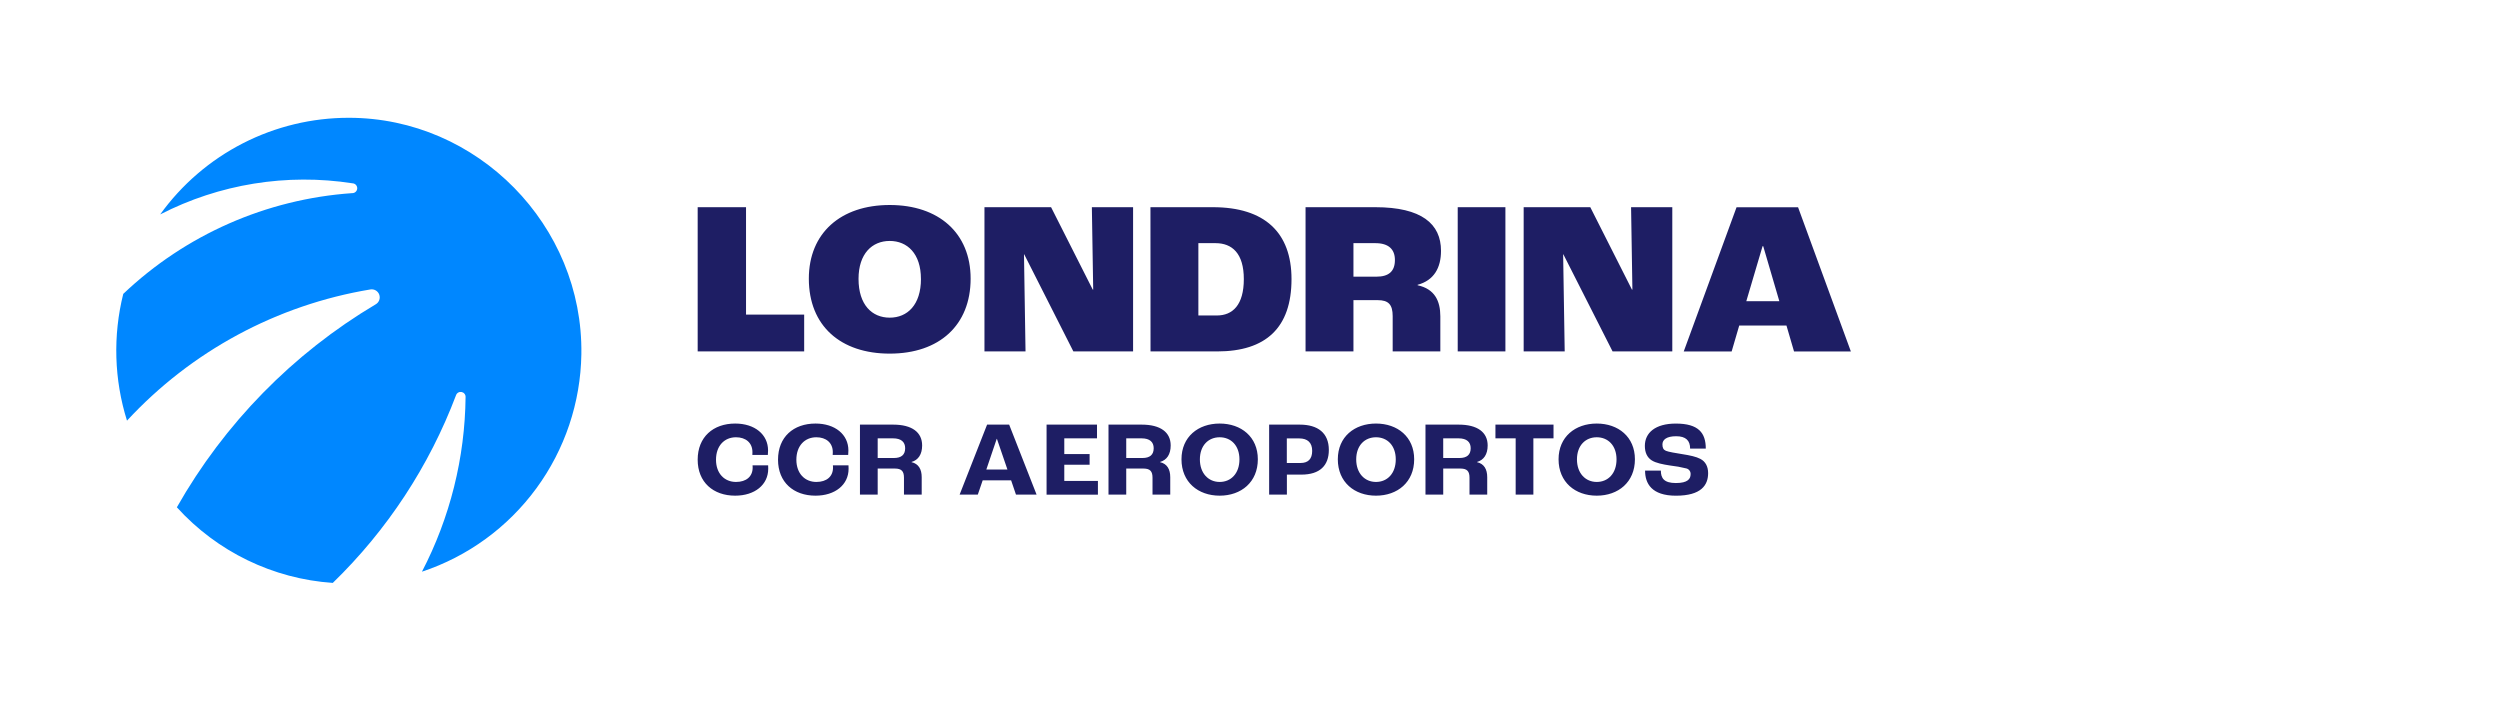
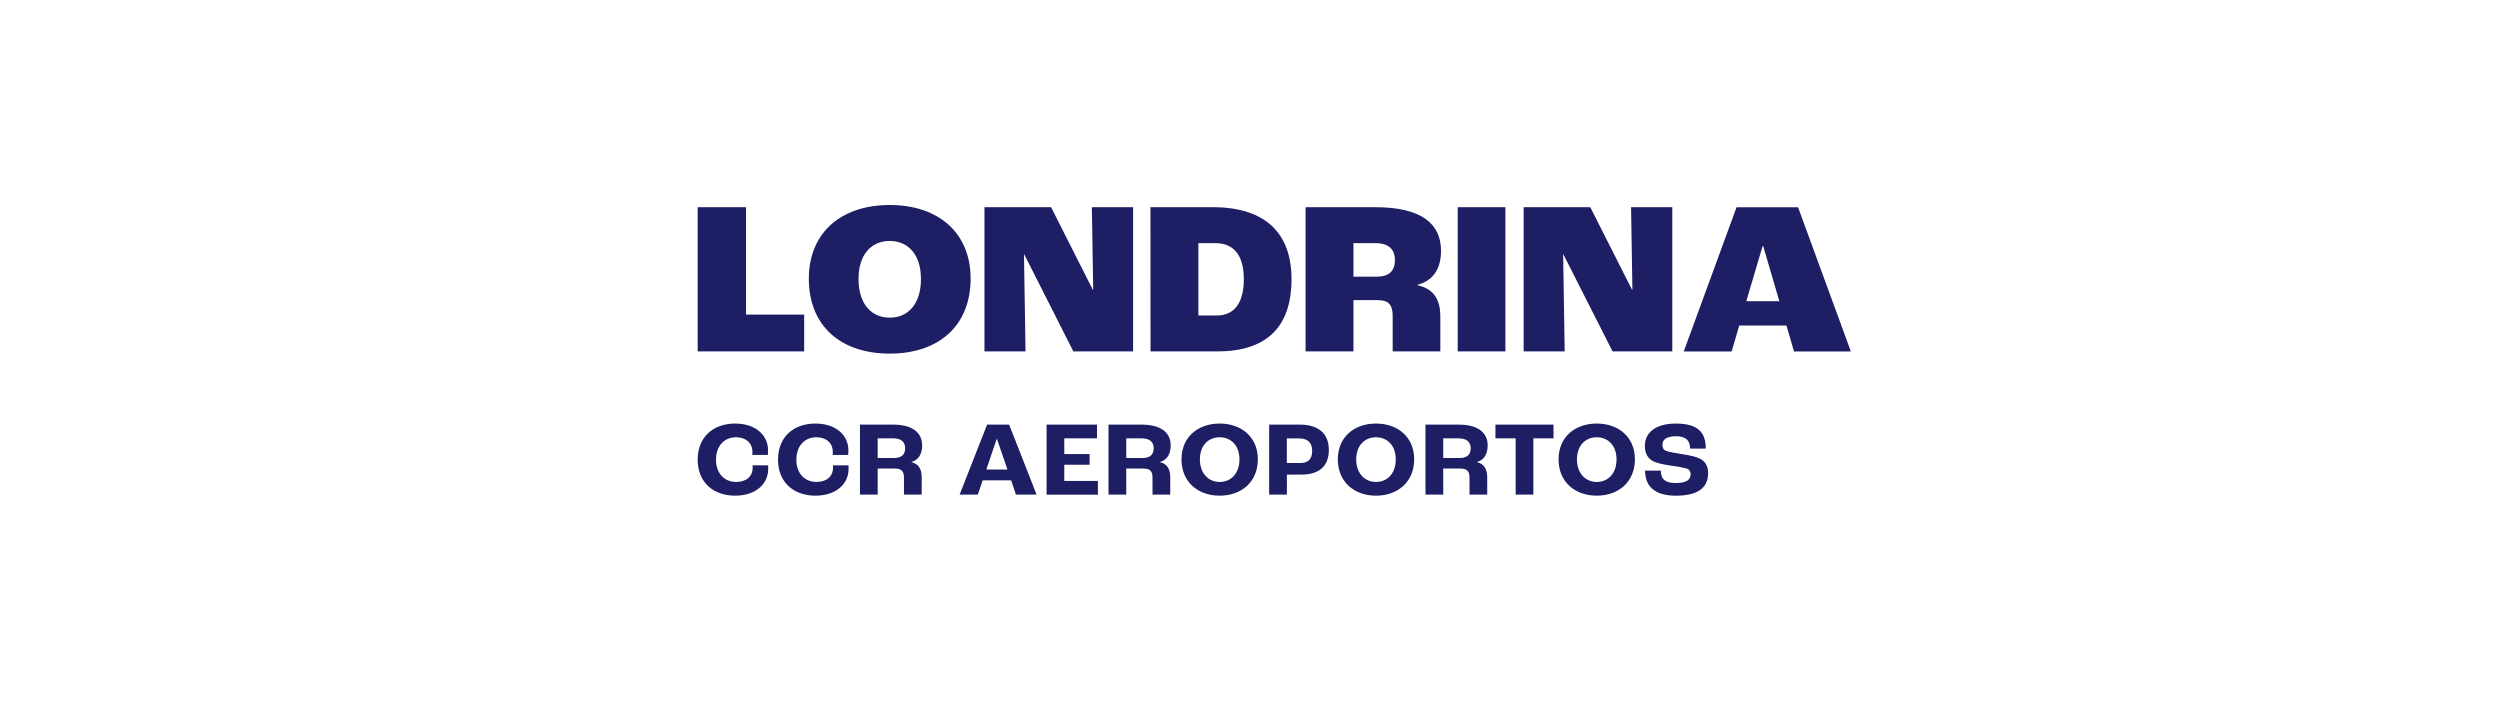
<svg xmlns="http://www.w3.org/2000/svg" width="172" height="49" viewBox="0 0 172 49" fill="none">
-   <path d="M31.378 27.183C29.534 32.062 26.638 36.474 22.896 40.104C18.783 39.823 14.939 37.958 12.168 34.902C15.44 29.135 20.155 24.322 25.85 20.936C25.962 20.871 26.048 20.769 26.092 20.647C26.136 20.526 26.136 20.392 26.092 20.27C26.049 20.149 25.963 20.046 25.851 19.981C25.74 19.916 25.608 19.892 25.481 19.914C19.054 20.981 13.164 24.156 8.737 28.941C7.851 26.113 7.762 23.096 8.48 20.22C12.764 16.149 18.331 13.698 24.224 13.288C24.313 13.292 24.401 13.261 24.467 13.2C24.533 13.14 24.573 13.056 24.577 12.966C24.581 12.876 24.55 12.789 24.489 12.722C24.429 12.656 24.345 12.616 24.255 12.612C19.728 11.909 15.095 12.659 11.02 14.753C12.502 12.693 14.452 11.016 16.709 9.86C18.966 8.704 21.465 8.102 24.001 8.104C32.851 8.104 40.134 15.512 39.998 24.372C39.946 27.697 38.862 30.923 36.897 33.603C34.932 36.284 32.183 38.286 29.03 39.332C30.963 35.614 31.991 31.492 32.032 27.301C32.032 27.222 32.004 27.145 31.953 27.085C31.902 27.024 31.832 26.983 31.754 26.969C31.676 26.955 31.596 26.968 31.527 27.008C31.458 27.047 31.405 27.109 31.378 27.183Z" fill="#0087FF" />
  <path fill-rule="evenodd" clip-rule="evenodd" d="M61.213 14.104C57.84 14.104 55.648 16.034 55.648 19.171C55.648 22.429 57.843 24.329 61.213 24.329C64.633 24.329 66.779 22.368 66.779 19.171C66.779 16.034 64.586 14.104 61.213 14.104ZM61.213 16.577C62.425 16.577 63.36 17.452 63.36 19.186H63.362C63.362 20.981 62.424 21.855 61.213 21.855C60.002 21.855 59.067 20.981 59.067 19.186C59.067 17.452 60.001 16.577 61.213 16.577ZM48 14.255H51.327V21.645H55.327V24.178H48V14.255ZM48 31.628C48 30.062 49.071 29.14 50.582 29.14C51.921 29.14 52.843 29.887 52.843 30.992C52.843 31.097 52.835 31.233 52.828 31.299H51.762C51.768 31.218 51.768 31.145 51.768 31.108C51.768 30.457 51.3 30.084 50.638 30.084C49.834 30.084 49.261 30.676 49.261 31.628C49.261 32.581 49.849 33.158 50.638 33.158C51.352 33.158 51.783 32.778 51.783 32.169C51.783 32.118 51.781 32.067 51.776 32.016H52.848C52.854 32.111 52.854 32.191 52.854 32.25C52.854 33.355 51.925 34.102 50.578 34.102C49.071 34.102 48 33.179 48 31.628ZM53.528 31.628C53.528 30.062 54.593 29.14 56.108 29.14C57.447 29.14 58.37 29.887 58.37 30.992C58.37 31.097 58.363 31.233 58.355 31.299H57.289C57.297 31.218 57.297 31.145 57.297 31.108C57.297 30.457 56.828 30.084 56.166 30.084C55.362 30.084 54.79 30.676 54.79 31.628C54.79 32.581 55.377 33.158 56.166 33.158C56.88 33.158 57.312 32.778 57.312 32.169C57.312 32.118 57.309 32.067 57.304 32.016H58.376C58.383 32.111 58.383 32.191 58.383 32.25C58.383 33.355 57.452 34.102 56.106 34.102C54.598 34.102 53.528 33.179 53.528 31.628ZM61.449 29.214H59.165V34.029H60.385V32.236H61.568C62.029 32.236 62.193 32.426 62.193 32.865V34.029H63.413V32.828C63.413 32.287 63.198 31.907 62.714 31.797V31.782C63.175 31.651 63.443 31.263 63.443 30.648C63.443 29.738 62.744 29.214 61.449 29.214ZM62.275 30.838C62.275 31.285 62.015 31.511 61.501 31.511H60.385V30.158H61.441C62.007 30.158 62.275 30.414 62.275 30.838ZM69.565 33.048H67.608L67.273 34.029H66.022L67.912 29.214H69.43L71.317 34.029H69.899L69.565 33.048ZM69.311 32.302L68.589 30.194H68.574L67.86 32.302H69.311ZM75.474 29.214H72.004V34.031H75.537V33.087H73.223V31.975H74.965V31.241H73.223V30.158H75.474V29.214ZM76.265 29.214H78.549C79.843 29.214 80.543 29.738 80.543 30.648C80.543 31.263 80.275 31.651 79.813 31.782V31.797C80.297 31.907 80.513 32.287 80.513 32.828V34.029H79.293V32.865C79.293 32.426 79.129 32.236 78.668 32.236H77.485V34.029H76.265V29.214ZM78.6 31.511C79.114 31.511 79.374 31.285 79.374 30.838C79.374 30.414 79.107 30.158 78.542 30.158H77.485V31.511H78.6ZM83.913 29.14C82.432 29.14 81.286 30.055 81.286 31.599C81.286 33.173 82.432 34.102 83.913 34.102C85.394 34.102 86.539 33.172 86.539 31.599C86.539 30.055 85.394 29.14 83.913 29.14ZM83.913 30.084C84.687 30.084 85.274 30.648 85.274 31.606C85.274 32.579 84.687 33.158 83.913 33.158C83.139 33.158 82.552 32.565 82.552 31.606C82.552 30.648 83.139 30.084 83.913 30.084ZM87.317 29.214H89.422C90.673 29.214 91.424 29.792 91.424 30.956C91.424 32.024 90.814 32.653 89.534 32.653H88.538V34.029H87.317V29.214ZM89.482 31.853C89.996 31.853 90.278 31.583 90.278 31.02C90.278 30.456 89.966 30.163 89.386 30.163H88.533V31.853H89.482ZM94.668 29.14C93.188 29.14 92.042 30.055 92.042 31.599C92.042 33.173 93.188 34.102 94.668 34.102C96.149 34.102 97.295 33.172 97.295 31.599C97.295 30.055 96.149 29.14 94.668 29.14ZM94.668 30.084C95.442 30.084 96.029 30.648 96.029 31.606C96.029 32.579 95.442 33.158 94.668 33.158C93.894 33.158 93.307 32.565 93.307 31.606C93.307 30.648 93.894 30.084 94.668 30.084ZM98.073 29.214H100.357C101.651 29.214 102.351 29.738 102.351 30.648C102.351 31.263 102.083 31.651 101.622 31.782V31.797C102.105 31.907 102.321 32.287 102.321 32.828V34.029H101.102V32.865C101.102 32.426 100.938 32.236 100.477 32.236H99.294V34.029H98.073V29.214ZM100.409 31.511C100.923 31.511 101.183 31.285 101.183 30.838C101.183 30.414 100.915 30.158 100.349 30.158H99.293V31.511H100.409ZM102.886 30.158H104.278V34.029H105.496V30.158H106.882V29.214H102.886V30.158ZM107.229 31.599C107.229 30.055 108.375 29.14 109.856 29.14C111.337 29.14 112.482 30.055 112.482 31.599C112.482 33.172 111.337 34.102 109.856 34.102C108.375 34.102 107.229 33.173 107.229 31.599ZM111.217 31.606C111.217 30.648 110.63 30.084 109.856 30.084C109.082 30.084 108.495 30.648 108.495 31.606C108.495 32.565 109.082 33.158 109.856 33.158C110.63 33.158 111.217 32.579 111.217 31.606ZM114.267 32.377H113.181C113.181 33.26 113.627 34.102 115.302 34.104C117.05 34.104 117.519 33.372 117.519 32.552C117.519 32.096 117.336 31.754 116.986 31.572C116.696 31.418 116.28 31.331 115.73 31.243C115.313 31.177 114.785 31.09 114.614 31.016C114.442 30.943 114.375 30.811 114.375 30.577C114.375 30.255 114.651 30.013 115.32 30.013C115.99 30.013 116.28 30.314 116.28 30.862H117.358C117.358 29.779 116.853 29.142 115.298 29.142C113.888 29.142 113.166 29.772 113.166 30.679C113.166 31.14 113.329 31.477 113.641 31.675C113.925 31.857 114.415 31.953 114.899 32.026C115.28 32.069 115.658 32.137 116.03 32.23C116.118 32.255 116.194 32.308 116.245 32.382C116.297 32.455 116.321 32.544 116.313 32.633C116.313 32.94 116.122 33.233 115.301 33.233C114.48 33.233 114.267 32.896 114.267 32.377ZM67.731 14.255H72.314L75.181 19.926H75.212L75.12 14.255H77.956V24.178H73.848L70.465 17.497H70.45L70.556 24.178H67.731V14.255ZM83.445 14.255H79.151L79.156 24.178H83.74C87.093 24.178 88.856 22.55 88.856 19.202C88.856 16.004 87.016 14.255 83.445 14.255ZM85.575 19.202C85.575 20.981 84.809 21.705 83.719 21.705H82.448V16.729H83.628C84.763 16.729 85.575 17.423 85.575 19.202ZM89.822 14.255H94.618C97.808 14.255 99.141 15.401 99.141 17.256C99.141 18.433 98.651 19.292 97.531 19.594V19.625C98.712 19.881 99.095 20.71 99.095 21.766V24.177H95.816V21.751C95.816 20.951 95.524 20.65 94.789 20.65H93.117V24.178H89.822V14.255ZM94.697 19.035C95.54 19.035 95.97 18.674 95.97 17.889C95.97 17.155 95.543 16.729 94.62 16.729H93.117V19.035H94.697ZM103.572 14.255H100.291V24.178H103.572V14.255ZM104.828 14.255H109.412L112.278 19.926H112.309L112.218 14.255H115.054V24.178H110.946L107.559 17.497H107.544L107.651 24.178H104.828V14.255ZM119.658 22.399H122.909L123.43 24.181H127.34L123.706 14.258H119.475L115.841 24.181H119.137L119.658 22.399ZM121.31 16.939L122.418 20.721L120.145 20.724L121.264 16.939H121.31Z" fill="#1E1E64" />
</svg>